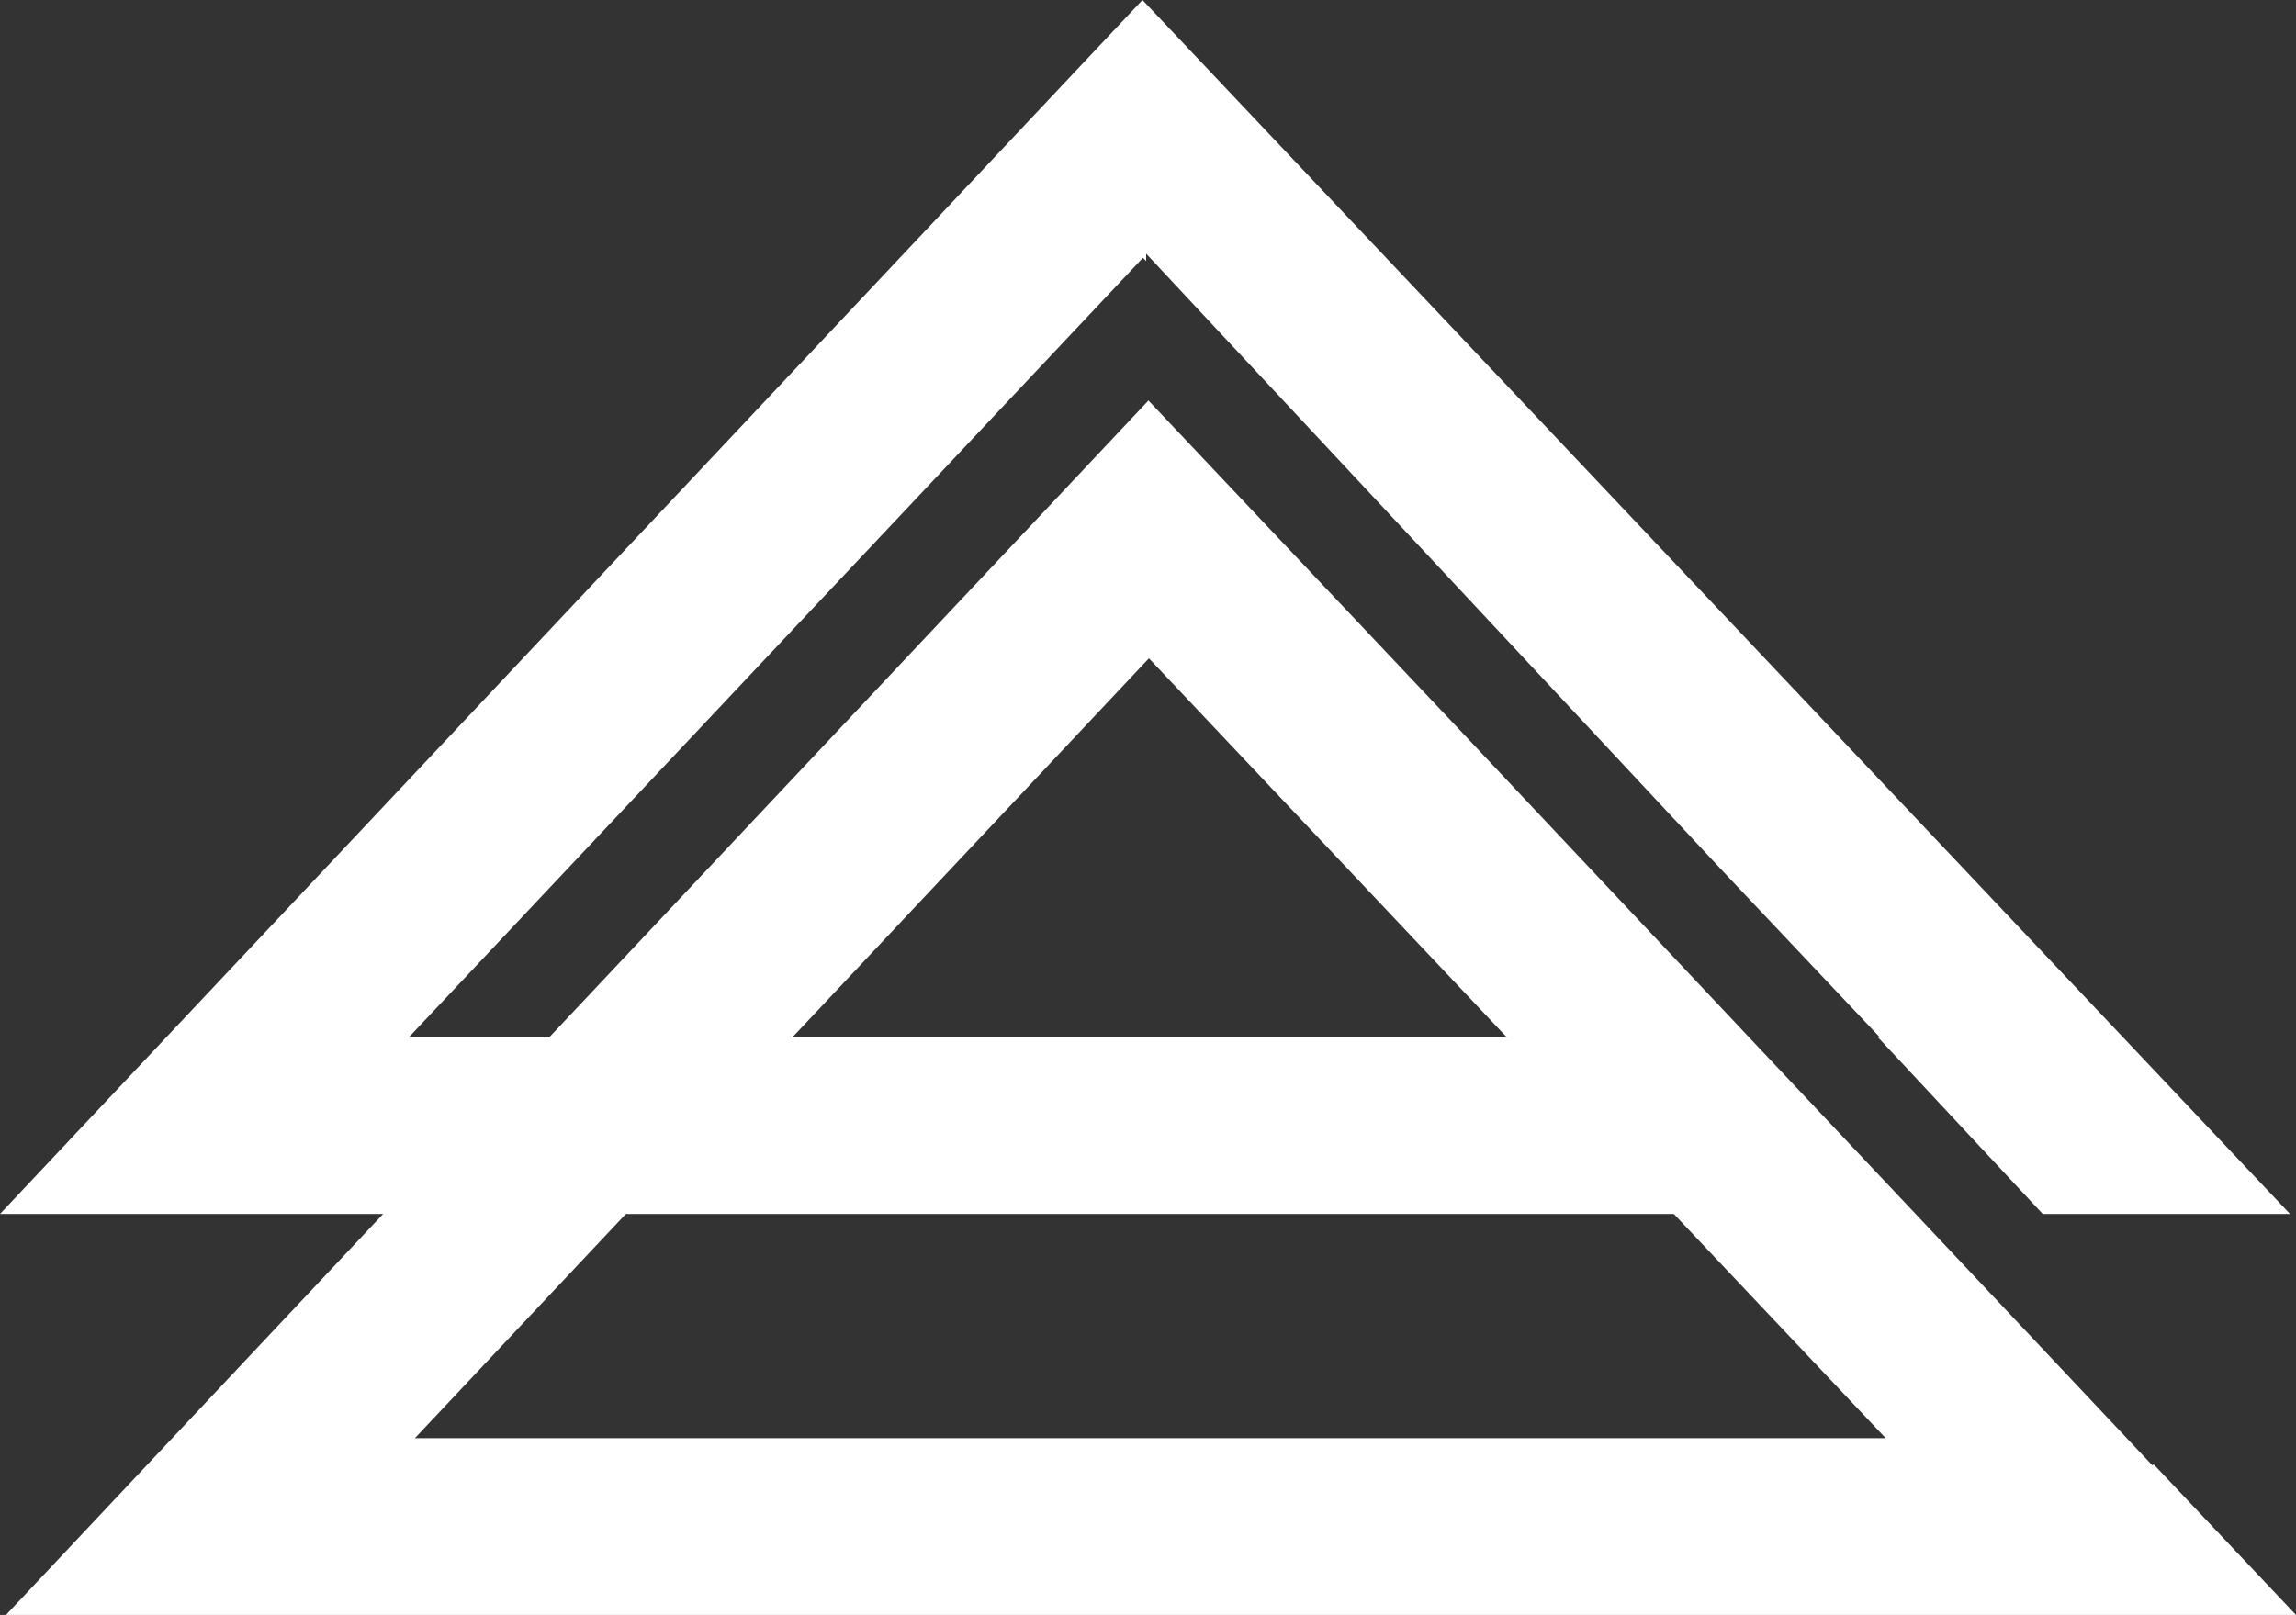
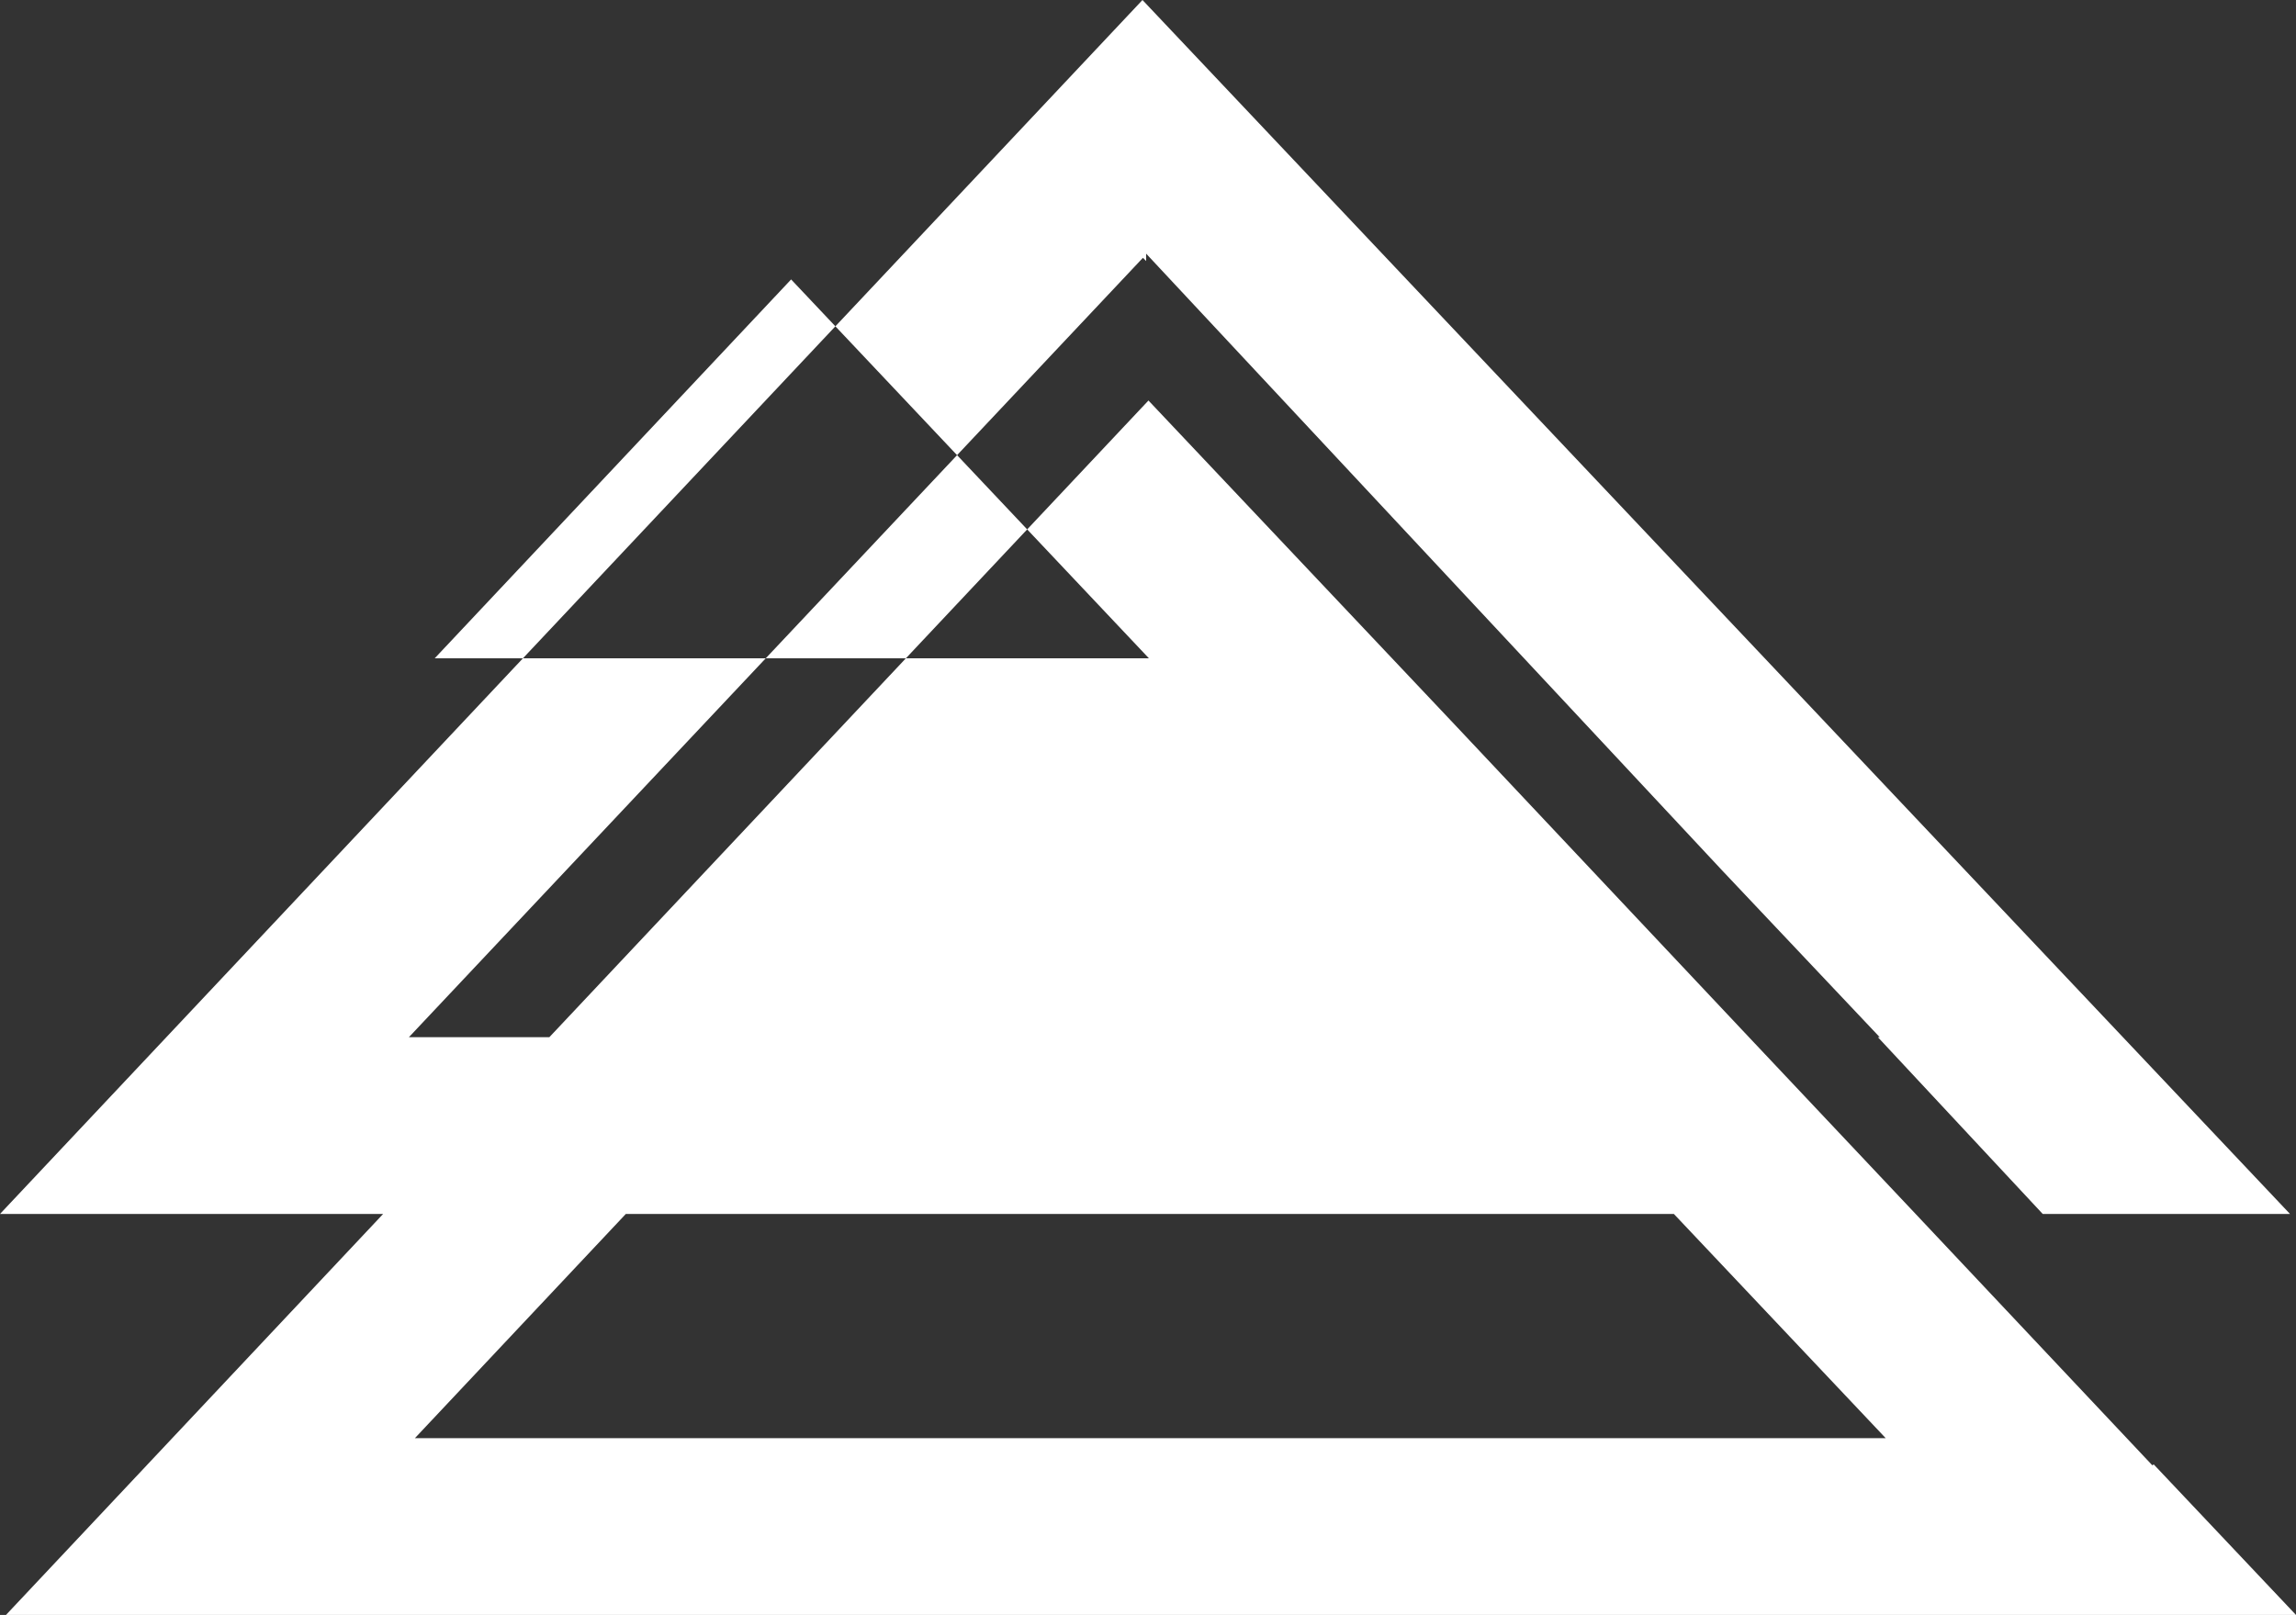
<svg xmlns="http://www.w3.org/2000/svg" id="b" width="49.86" height="35.08" viewBox="0 0 49.86 35.08">
  <rect x="0" y="0" width="49.86" height="35.08" fill="#333333" stroke="none" />
  <g id="c">
-     <path d="M49.86,35.08l-3.09-3.27-.03.02-5.14-5.46-3.62-3.84-6.39-6.79-6.65-7.04-13.01,13.83h-3.05L24.82,5.6l.07.07v-.16l12.51,13.4,3.42,3.62h-.04l3.58,3.84h5.37L24.81,0,0,26.37h8.32L.13,35.08h49.73ZM24.95,14.3l7.77,8.23h-15.51l7.74-8.23ZM13.59,26.37h22.76l4.6,4.87H9.01l4.58-4.87Z" fill="#fff" />
+     <path d="M49.86,35.08l-3.09-3.27-.03.02-5.14-5.46-3.62-3.84-6.39-6.79-6.65-7.04-13.01,13.83h-3.05L24.82,5.6l.07.07v-.16l12.51,13.4,3.42,3.62h-.04l3.58,3.84h5.37L24.81,0,0,26.37h8.32L.13,35.08h49.73ZM24.95,14.3h-15.51l7.74-8.23ZM13.59,26.37h22.76l4.6,4.87H9.01l4.58-4.87Z" fill="#fff" />
  </g>
</svg>